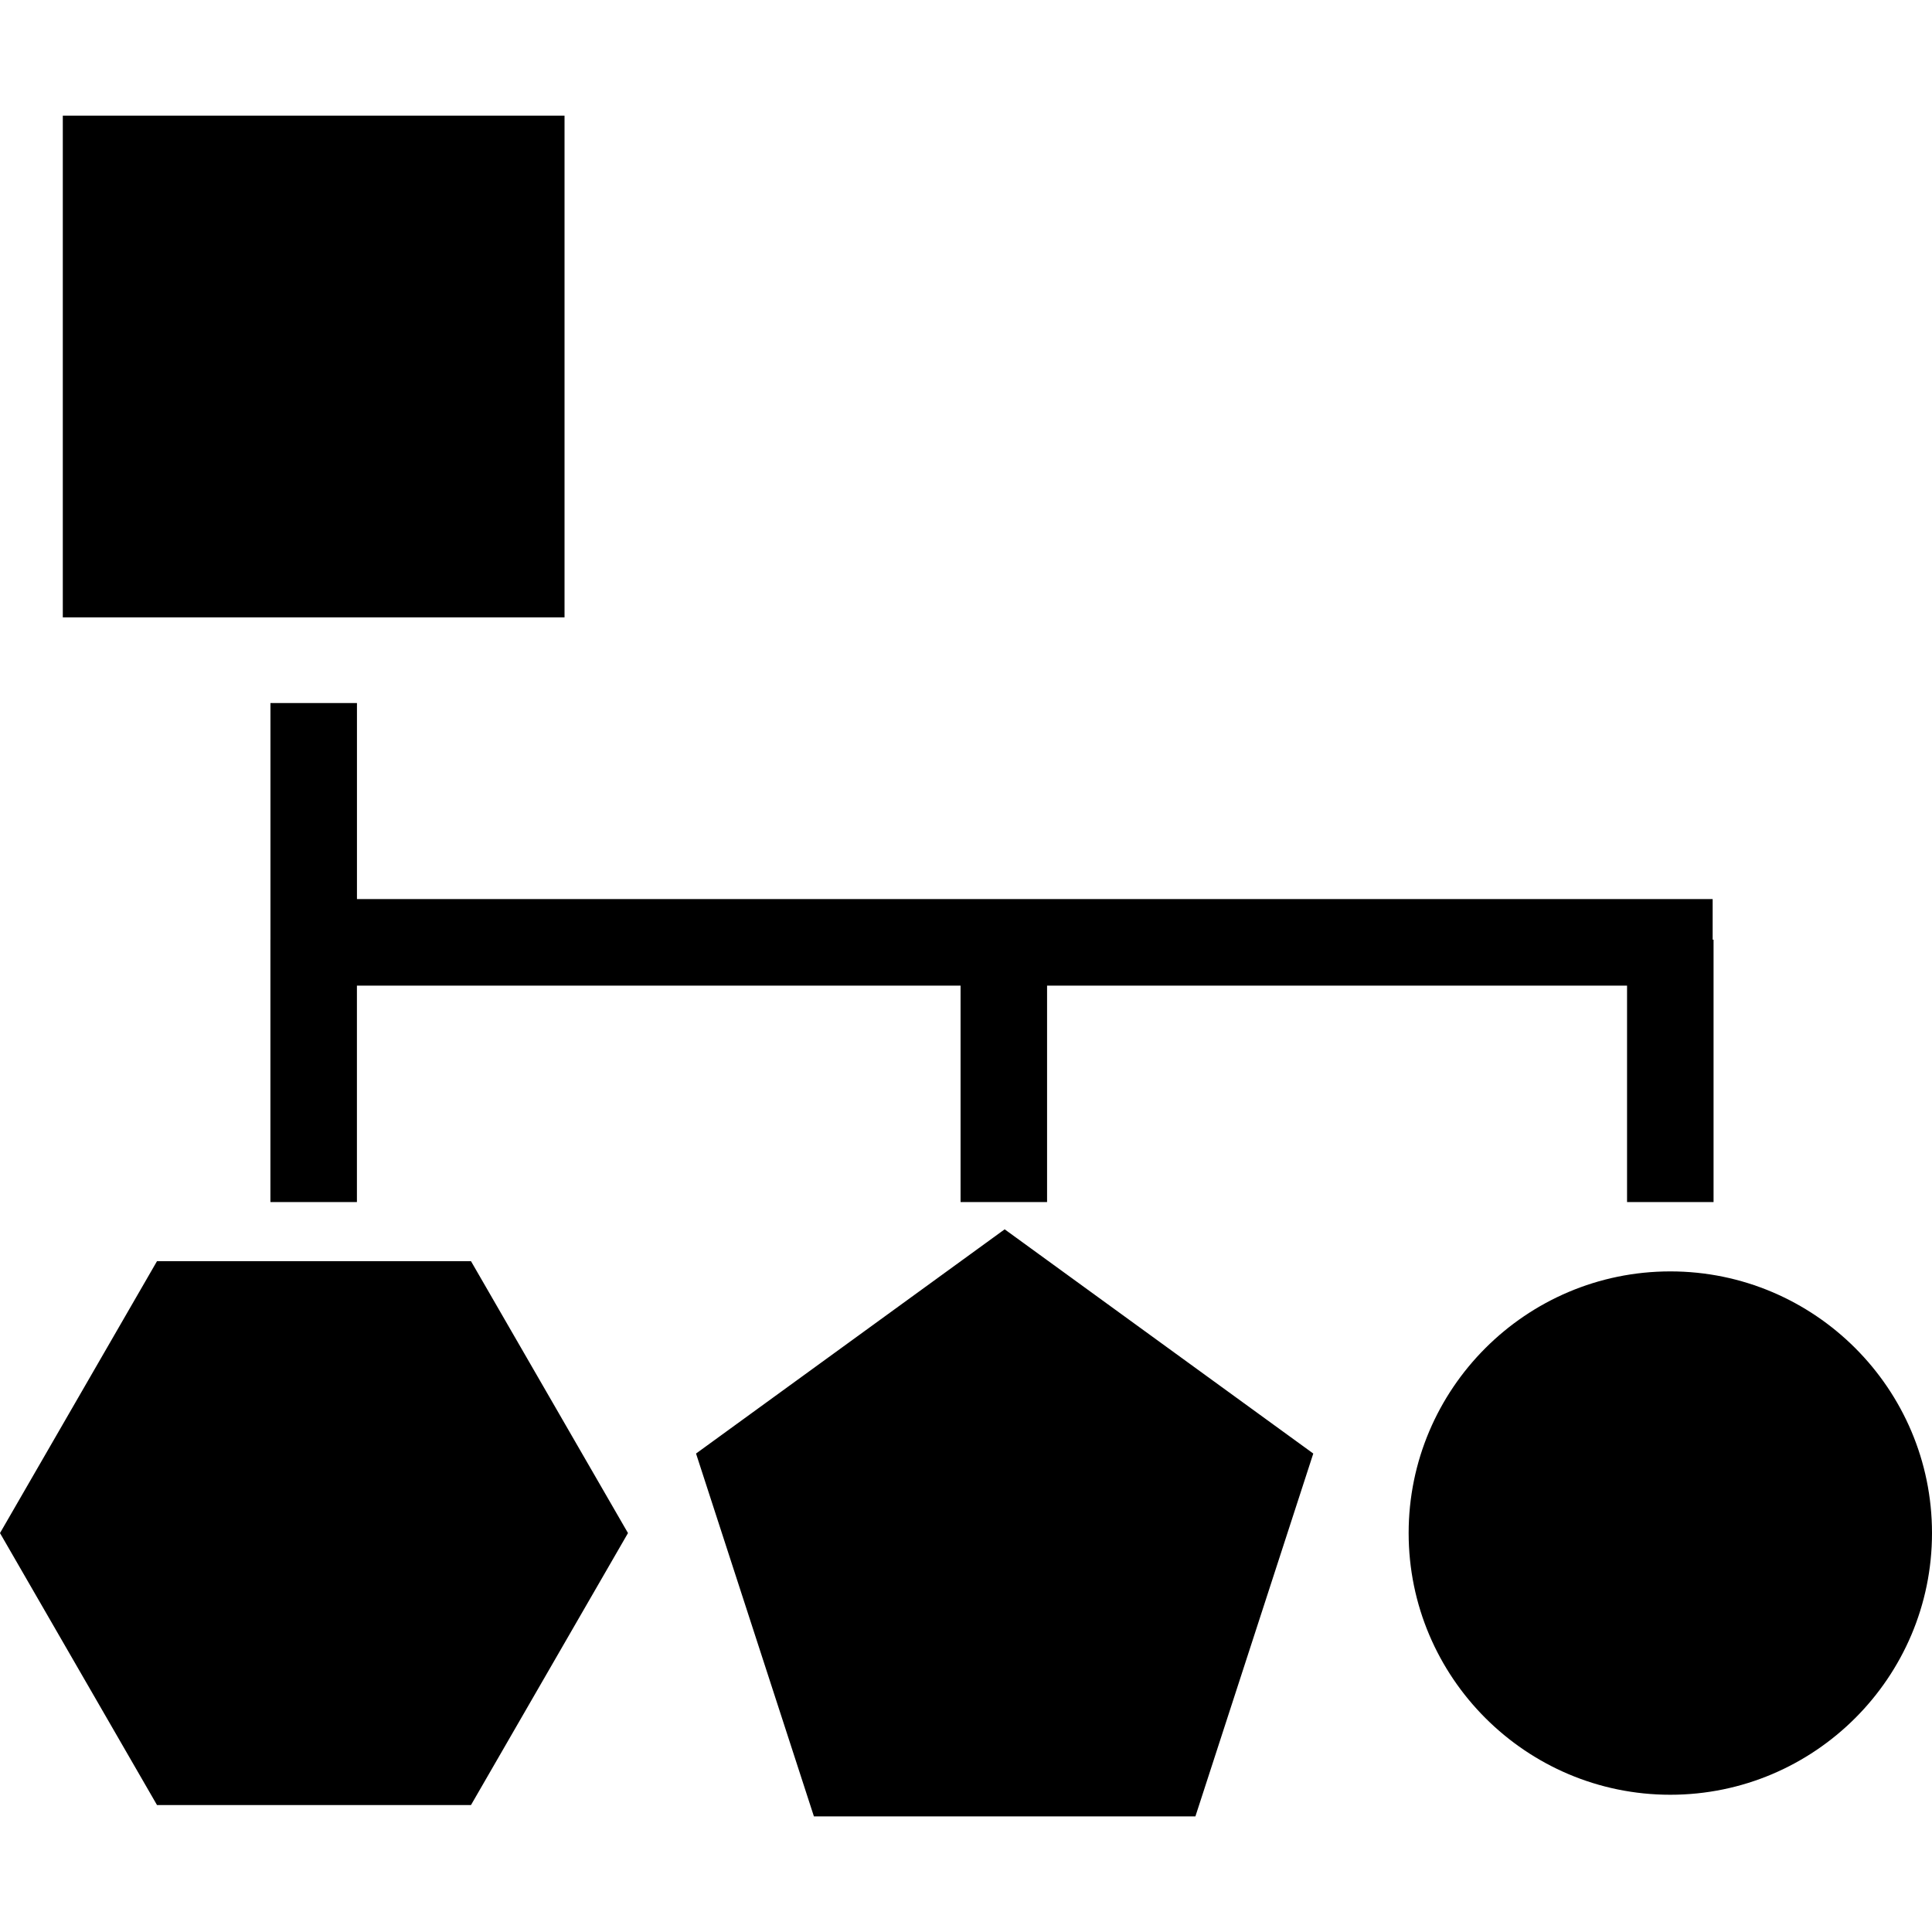
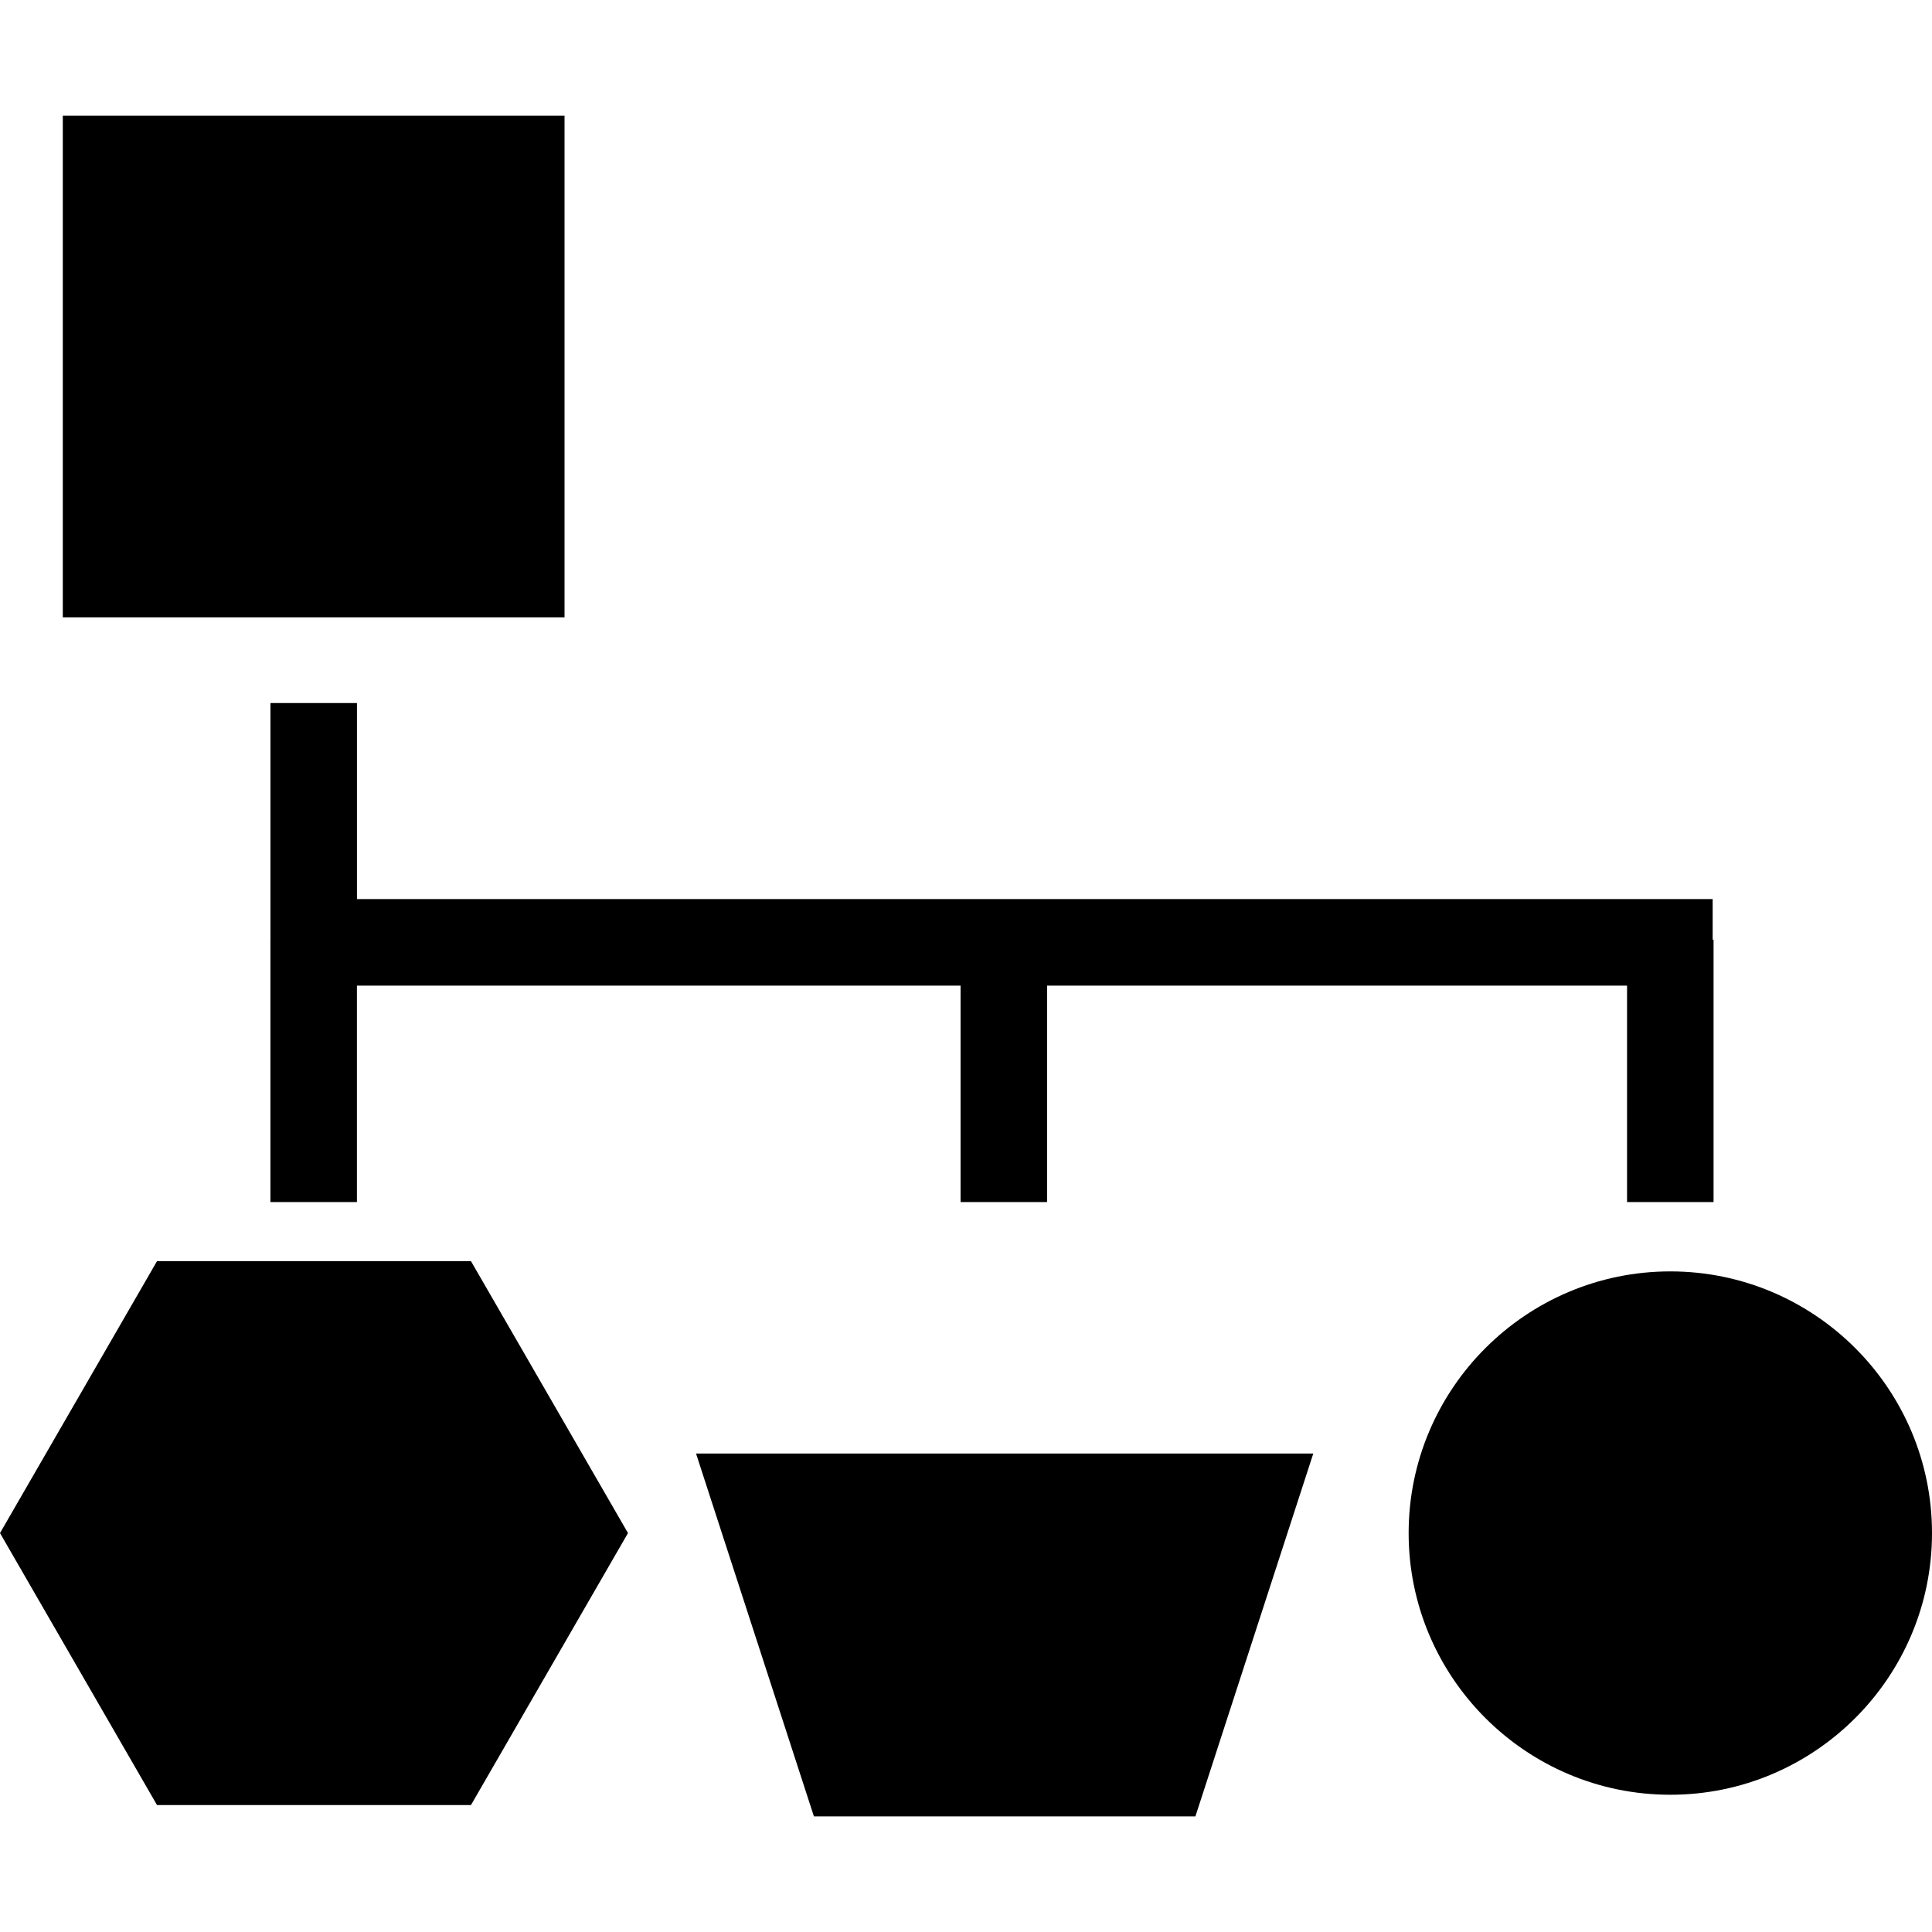
<svg xmlns="http://www.w3.org/2000/svg" fill="#000000" version="1.1" id="Capa_1" width="800px" height="800px" viewBox="0 0 111.67 111.67" xml:space="preserve">
  <g>
-     <path d="M32.63,35.684h-29v-29h29V35.684z M96.545,73.487c-8.34,0-15.125,6.785-15.125,15.125c0,8.341,6.785,15.125,15.125,15.125   s15.125-6.784,15.125-15.125C111.67,80.272,104.885,73.487,96.545,73.487z M20.632,40.635h-5v13.679H15.63V69.48h5V56.969h13.559   h21.332V69.48h5V56.969h33.523V69.48h5V54.313h-0.052v-2.346H34.189H20.632V40.635z M9.075,72.896L0,88.612l9.075,15.72h18.148   l9.075-15.72l-9.075-15.717L9.075,72.896L9.075,72.896z M40.231,84.015l6.813,20.972h22.051l6.813-20.972L58.07,71.055   L40.231,84.015z" />
+     <path d="M32.63,35.684h-29v-29h29V35.684z M96.545,73.487c-8.34,0-15.125,6.785-15.125,15.125c0,8.341,6.785,15.125,15.125,15.125   s15.125-6.784,15.125-15.125C111.67,80.272,104.885,73.487,96.545,73.487z M20.632,40.635h-5v13.679H15.63V69.48h5V56.969h13.559   h21.332V69.48h5V56.969h33.523V69.48h5V54.313h-0.052v-2.346H34.189H20.632V40.635z M9.075,72.896L0,88.612l9.075,15.72h18.148   l9.075-15.72l-9.075-15.717L9.075,72.896L9.075,72.896z M40.231,84.015l6.813,20.972h22.051l6.813-20.972L40.231,84.015z" />
  </g>
</svg>